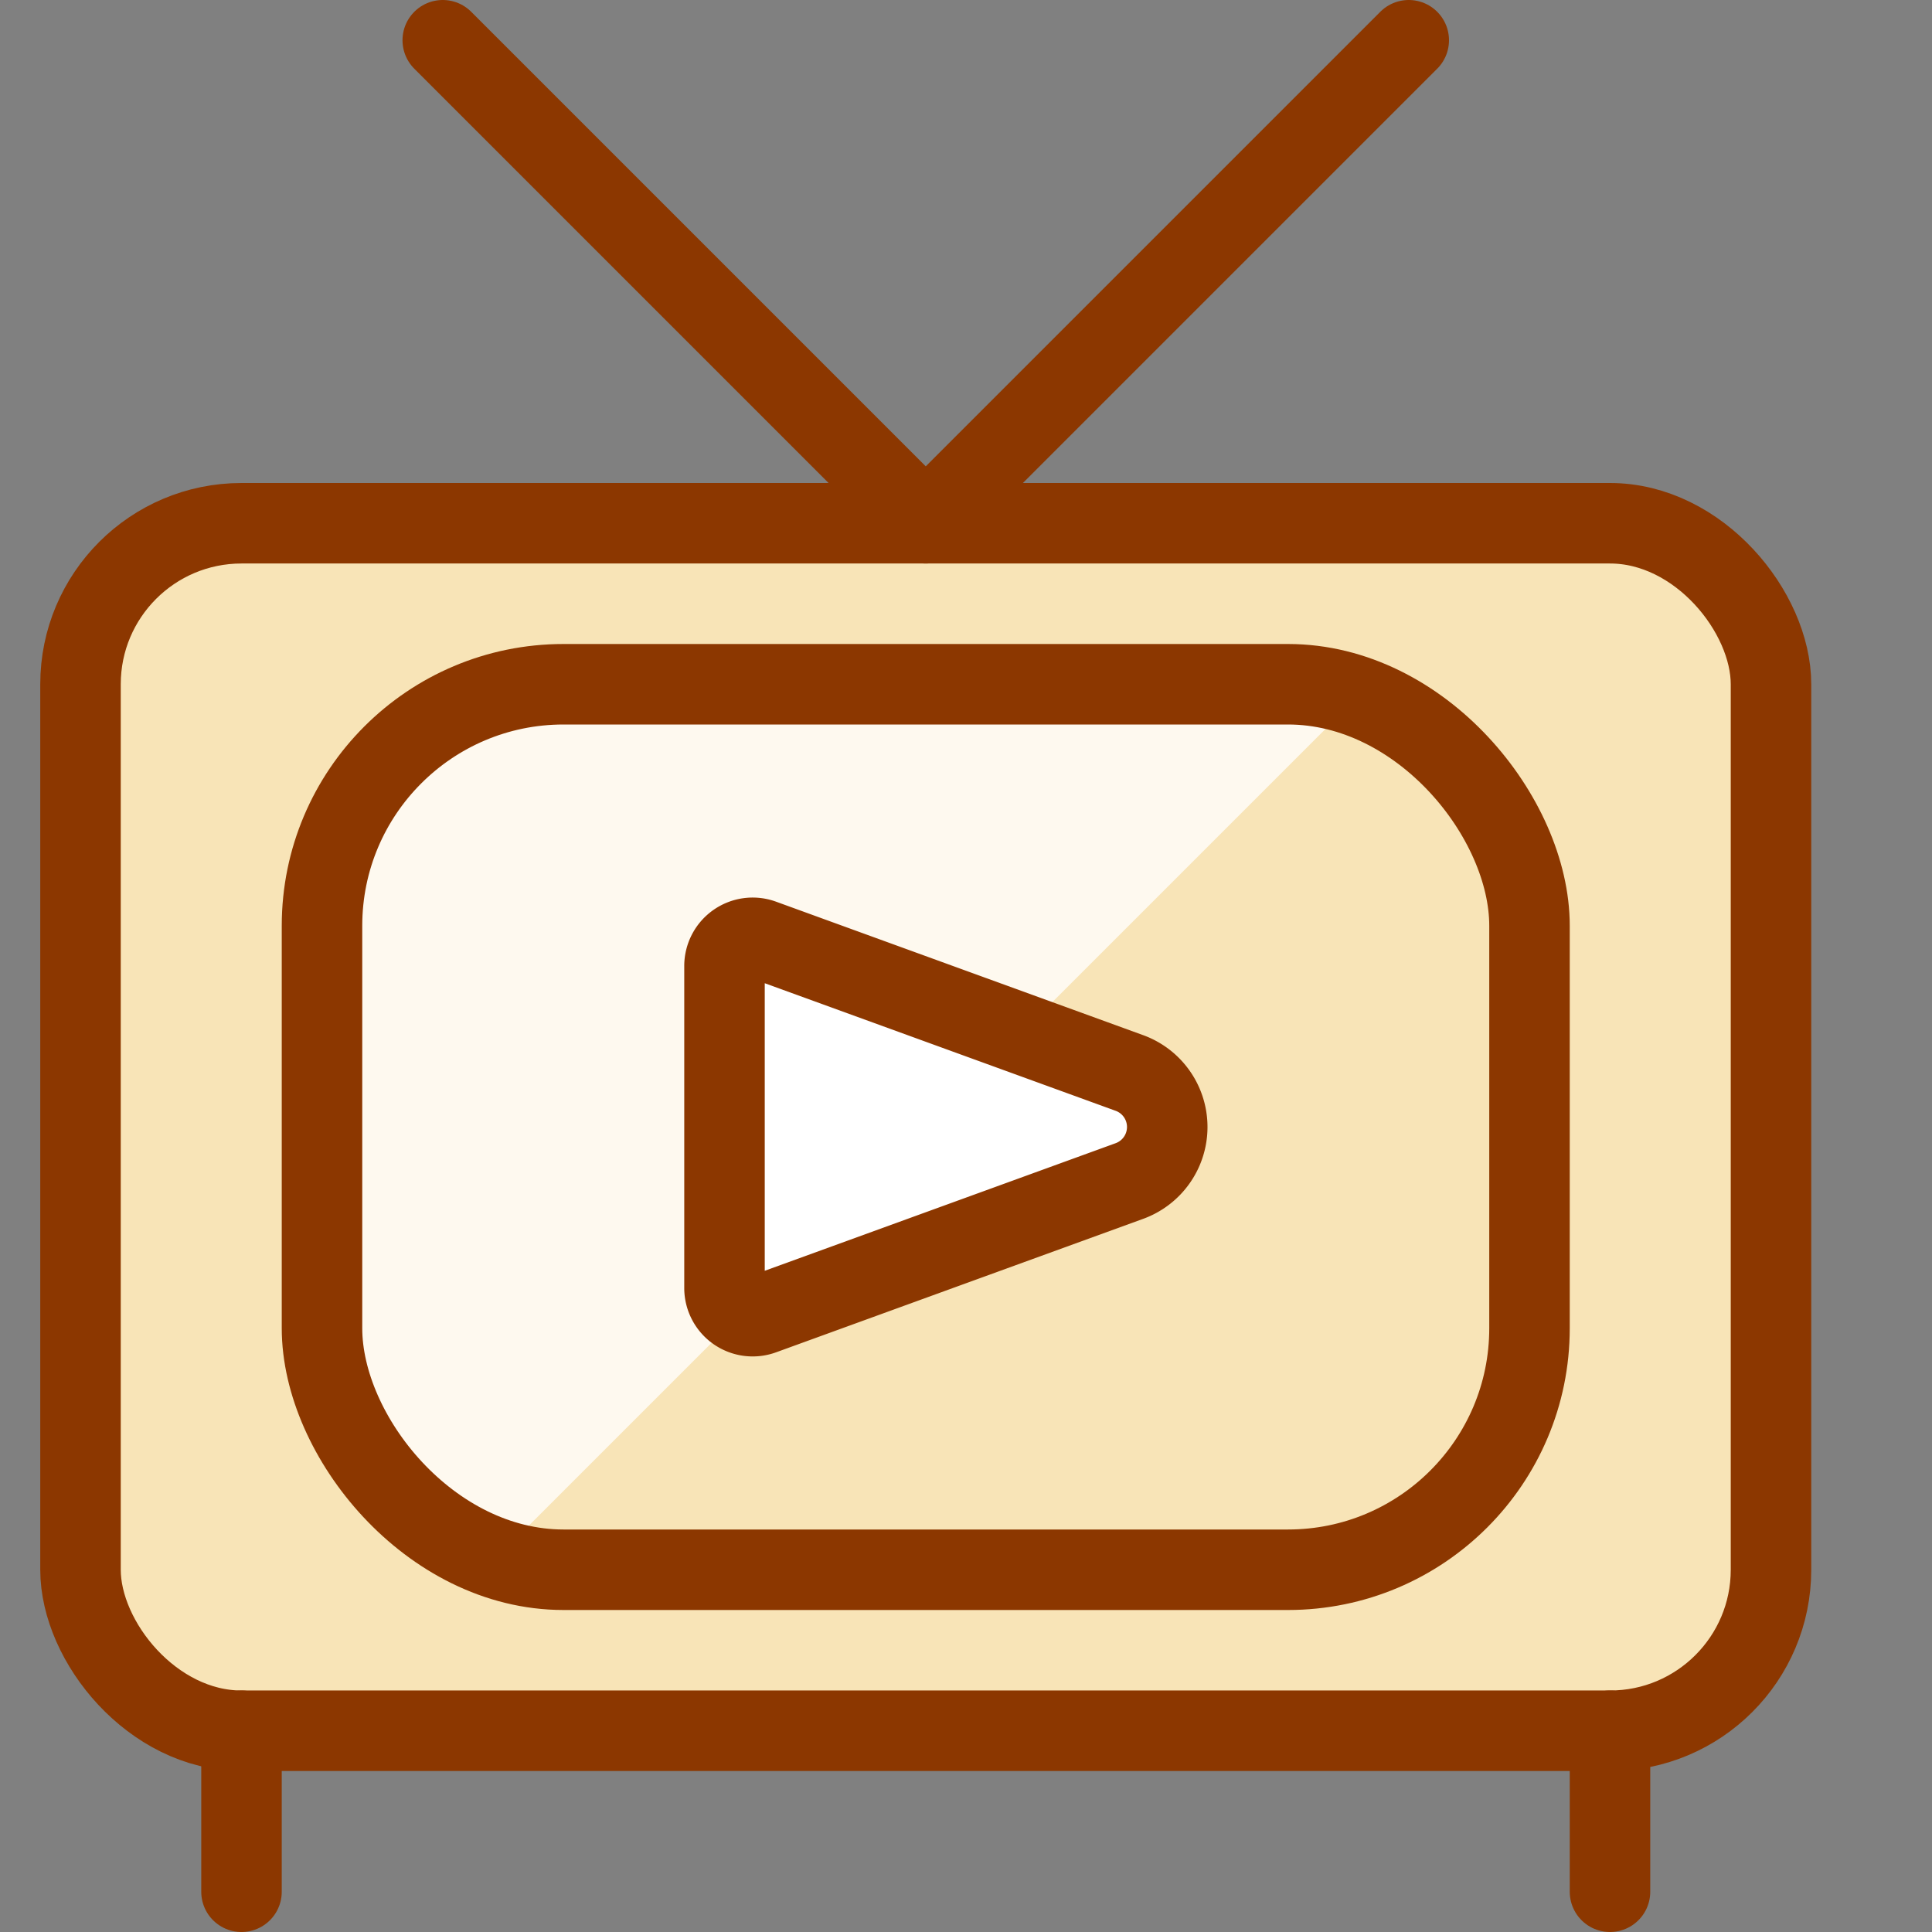
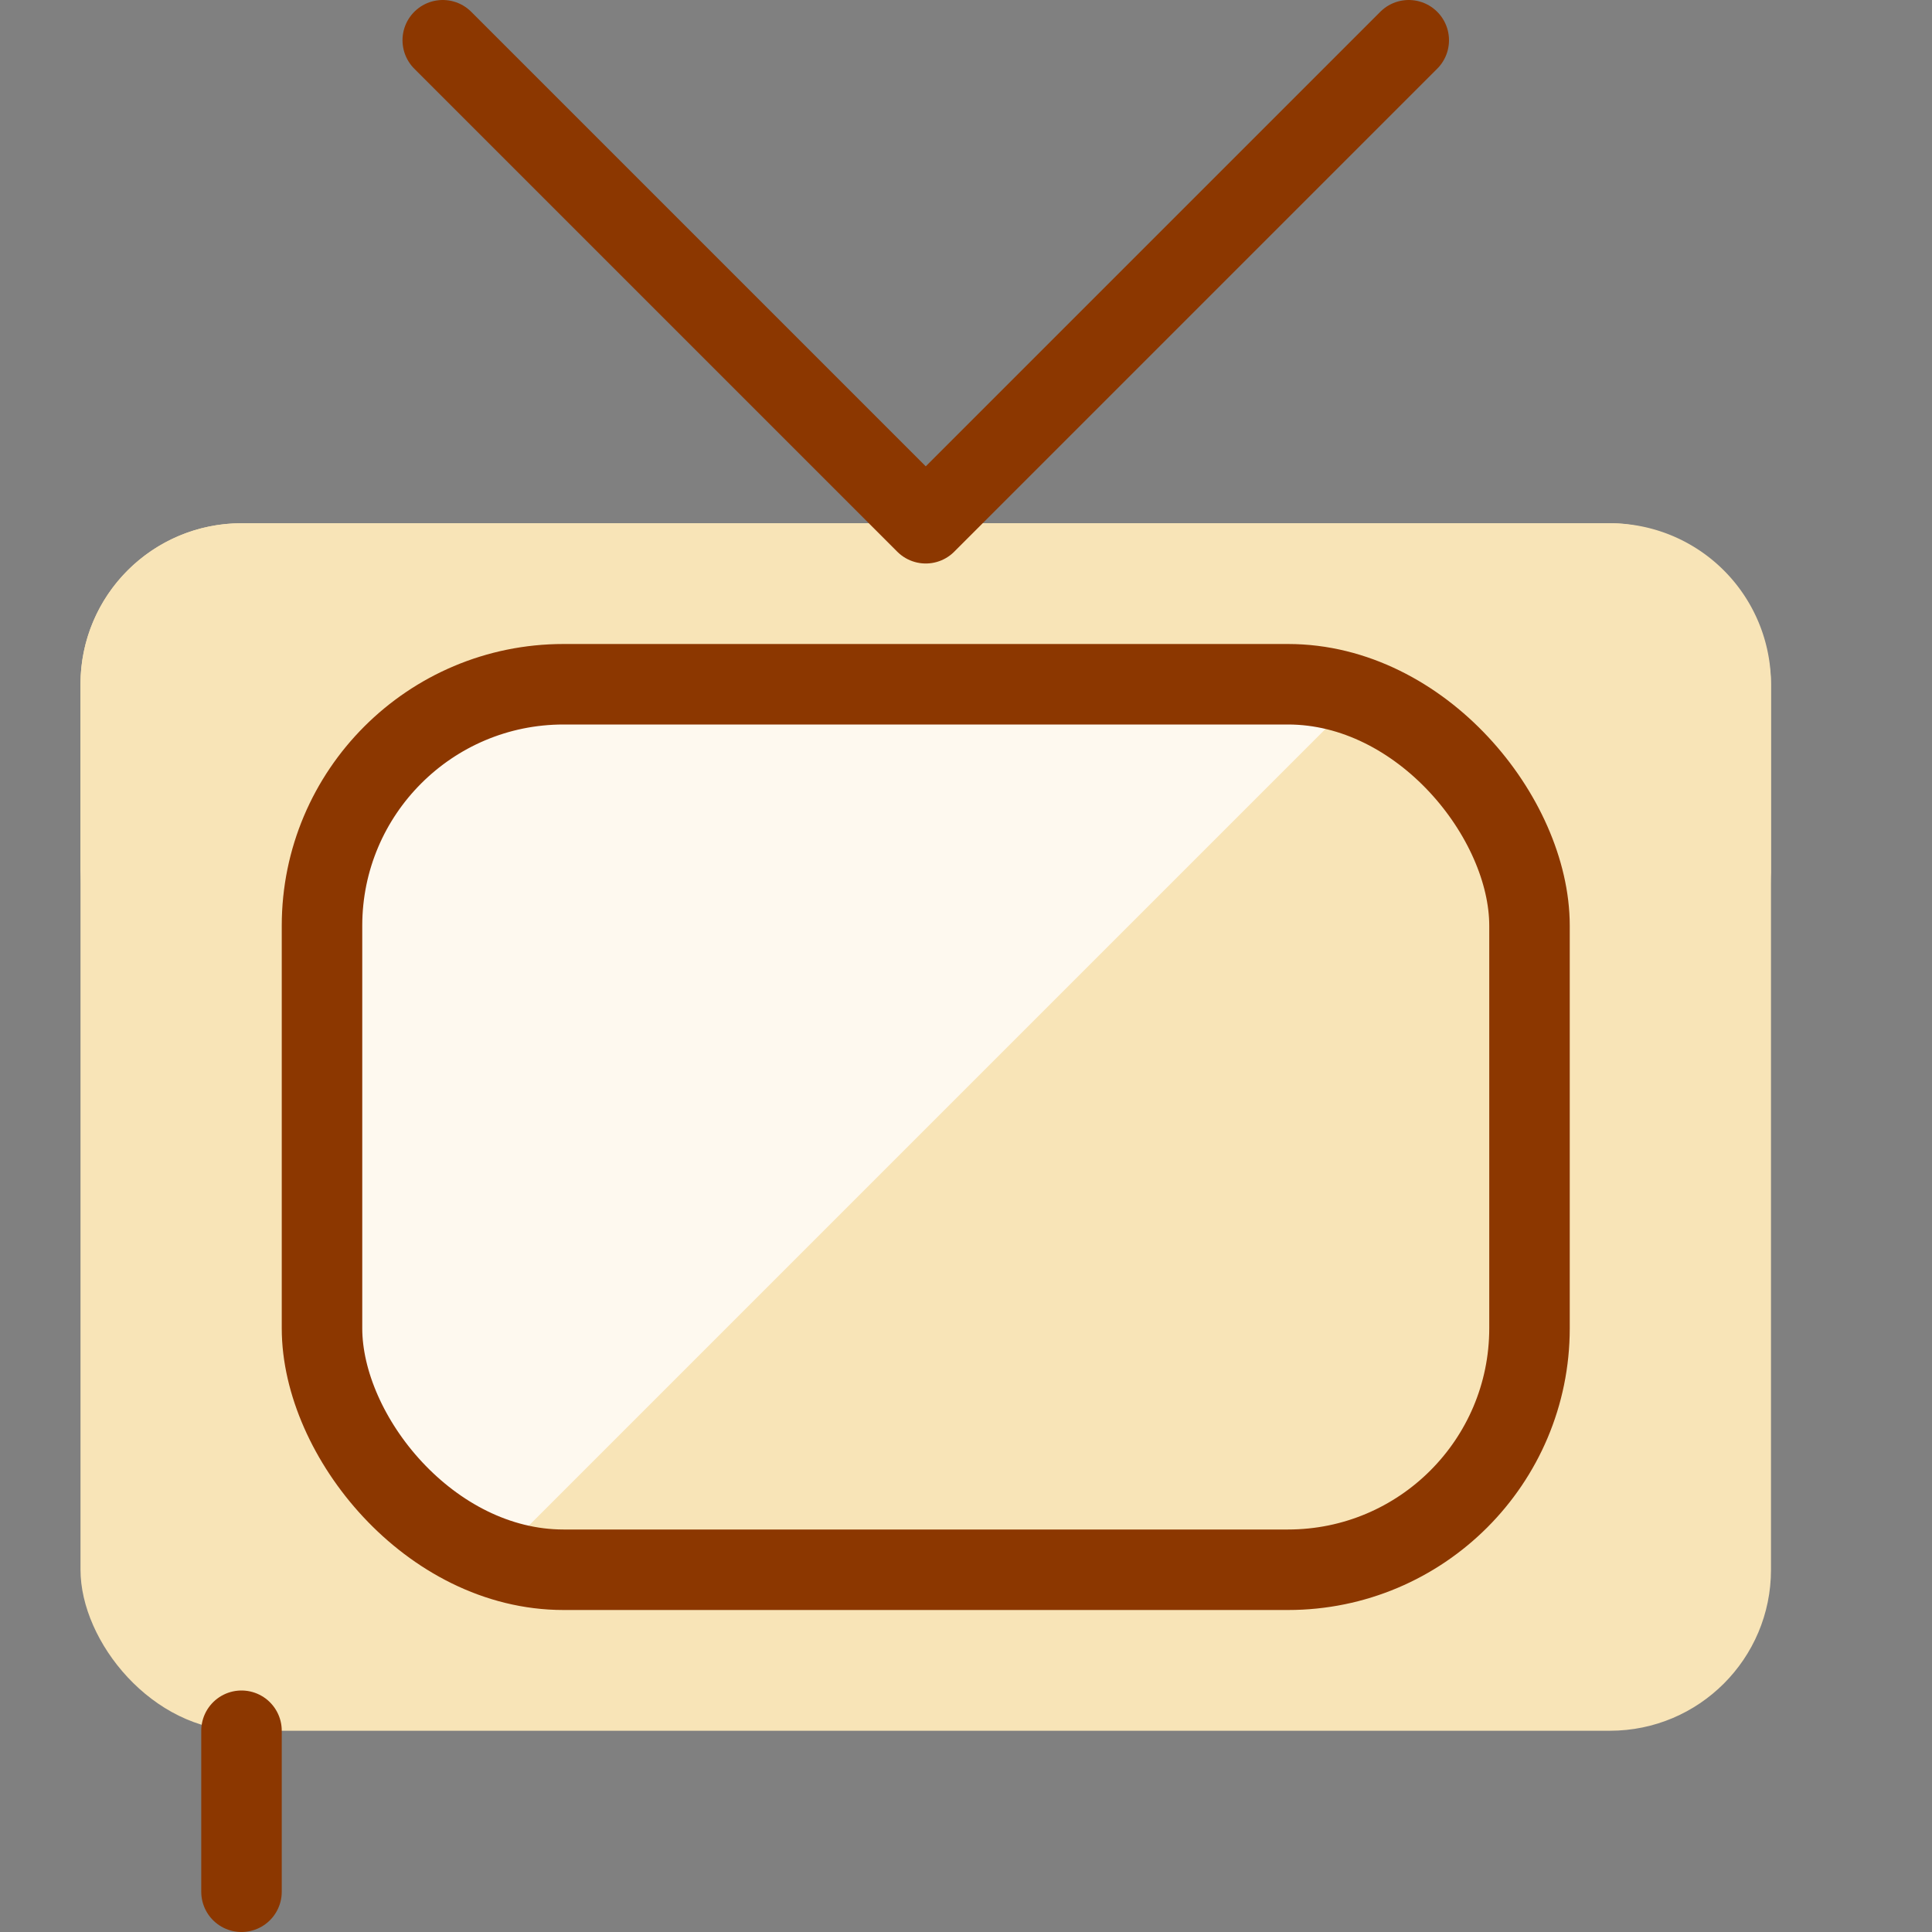
<svg xmlns="http://www.w3.org/2000/svg" viewBox="0 0 24 24">
  <rect x="0" y="0" width="24" height="24" fill="#808080" stroke="none" />
  <defs />
  <rect x="1" y="6.5" width="21" height="15" rx="2" fill="#f8e4b7" />
  <path d="M20,6.5H3a2,2,0,0,0-2,2V11A2,2,0,0,1,3,9H20a2,2,0,0,1,2,2V8.5A2,2,0,0,0,20,6.5Z" fill="#f8e4b7" />
-   <rect x="1" y="6.5" width="21" height="15" rx="2" stroke="#8c3700" stroke-linecap="round" stroke-linejoin="round" fill="none" />
  <line x1="3" y1="21.5" x2="3" y2="23.5" stroke="#8c3700" stroke-linecap="round" stroke-linejoin="round" fill="none" />
-   <line x1="20" y1="21.5" x2="20" y2="23.5" stroke="#8c3700" stroke-linecap="round" stroke-linejoin="round" fill="none" />
  <polyline points="5.5 0.5 11.5 6.5 17.5 0.5" stroke="#8c3700" stroke-linecap="round" stroke-linejoin="round" fill="none" />
-   <rect x="4" y="8.5" width="15" height="11" rx="3" fill="#f8e4b7" />
  <path d="M16,8.5H7a3.009,3.009,0,0,0-3,3v5a3.012,3.012,0,0,0,2.146,2.875l10.74-10.74A2.952,2.952,0,0,0,16,8.5Z" fill="#fef9ef" />
-   <path d="M14.03,14.671a.714.714,0,0,0,0-1.342L9.47,11.671A.35.35,0,0,0,9,12v4a.35.35,0,0,0,.47.329Z" fill="#ffffff" stroke="#8c3700" stroke-linecap="round" stroke-linejoin="round" />
  <rect x="4" y="8.5" width="15" height="11" rx="3" stroke="#8c3700" stroke-linecap="round" stroke-linejoin="round" fill="none" />
</svg>